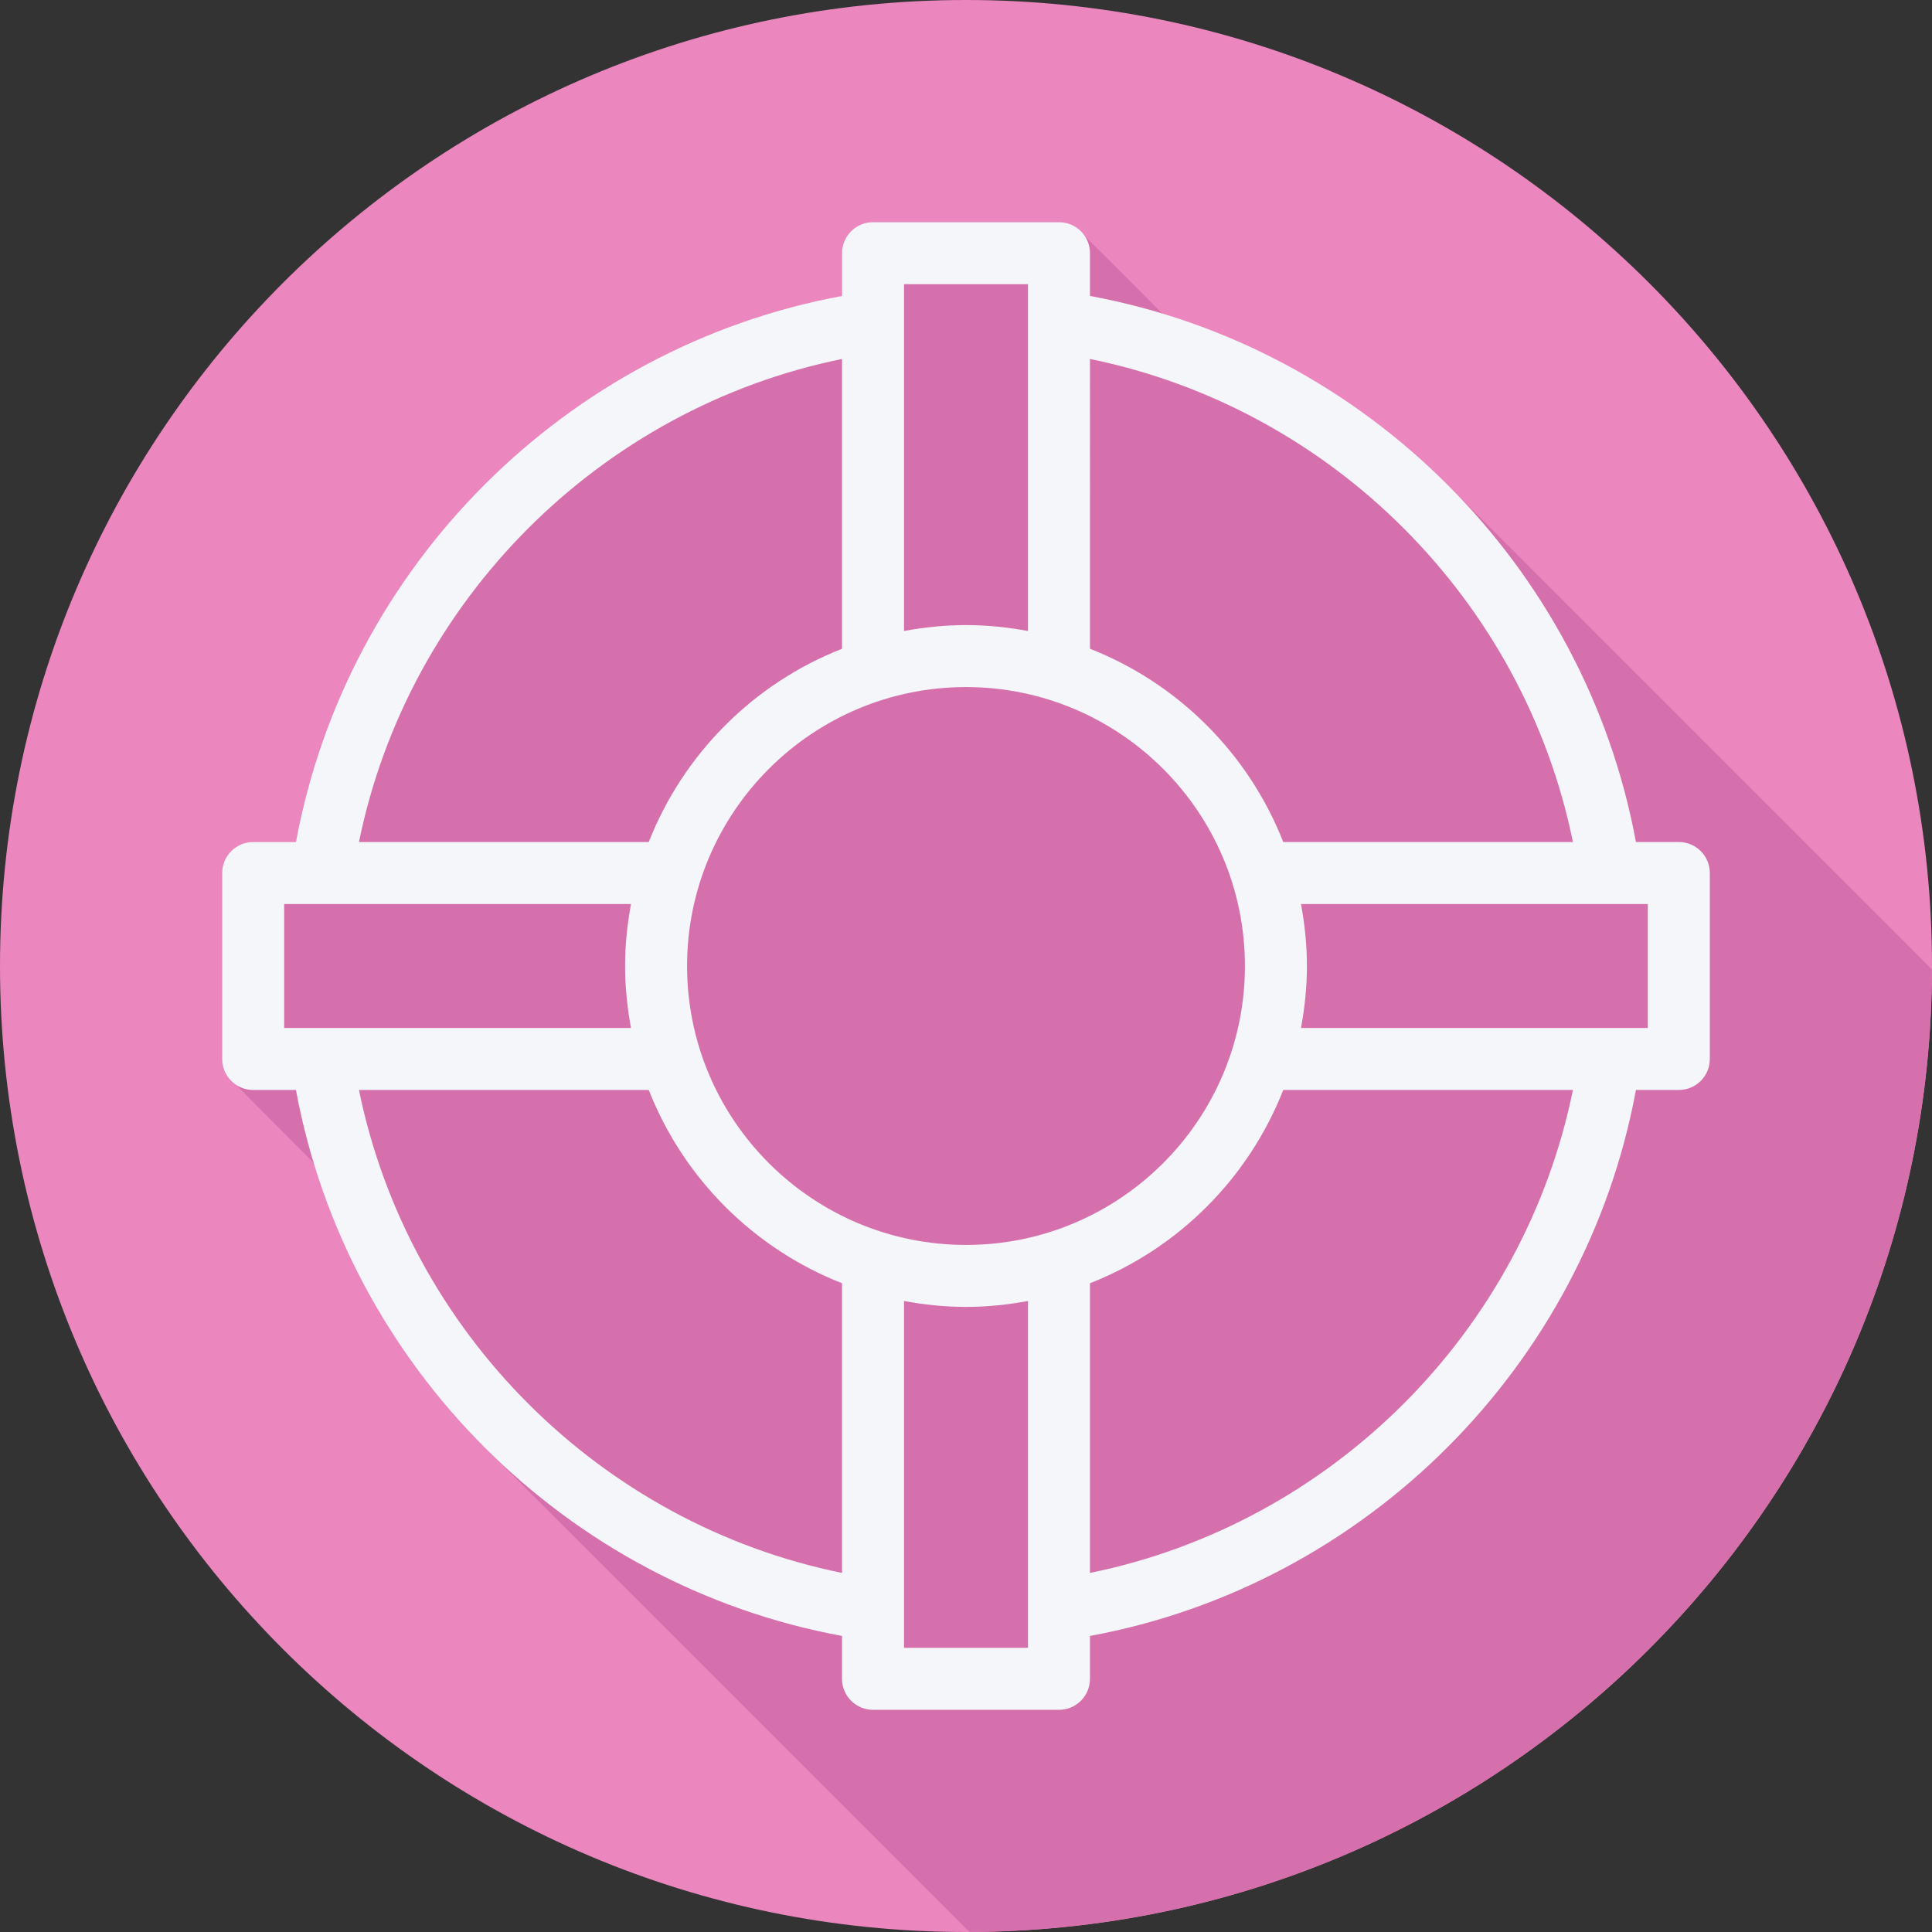
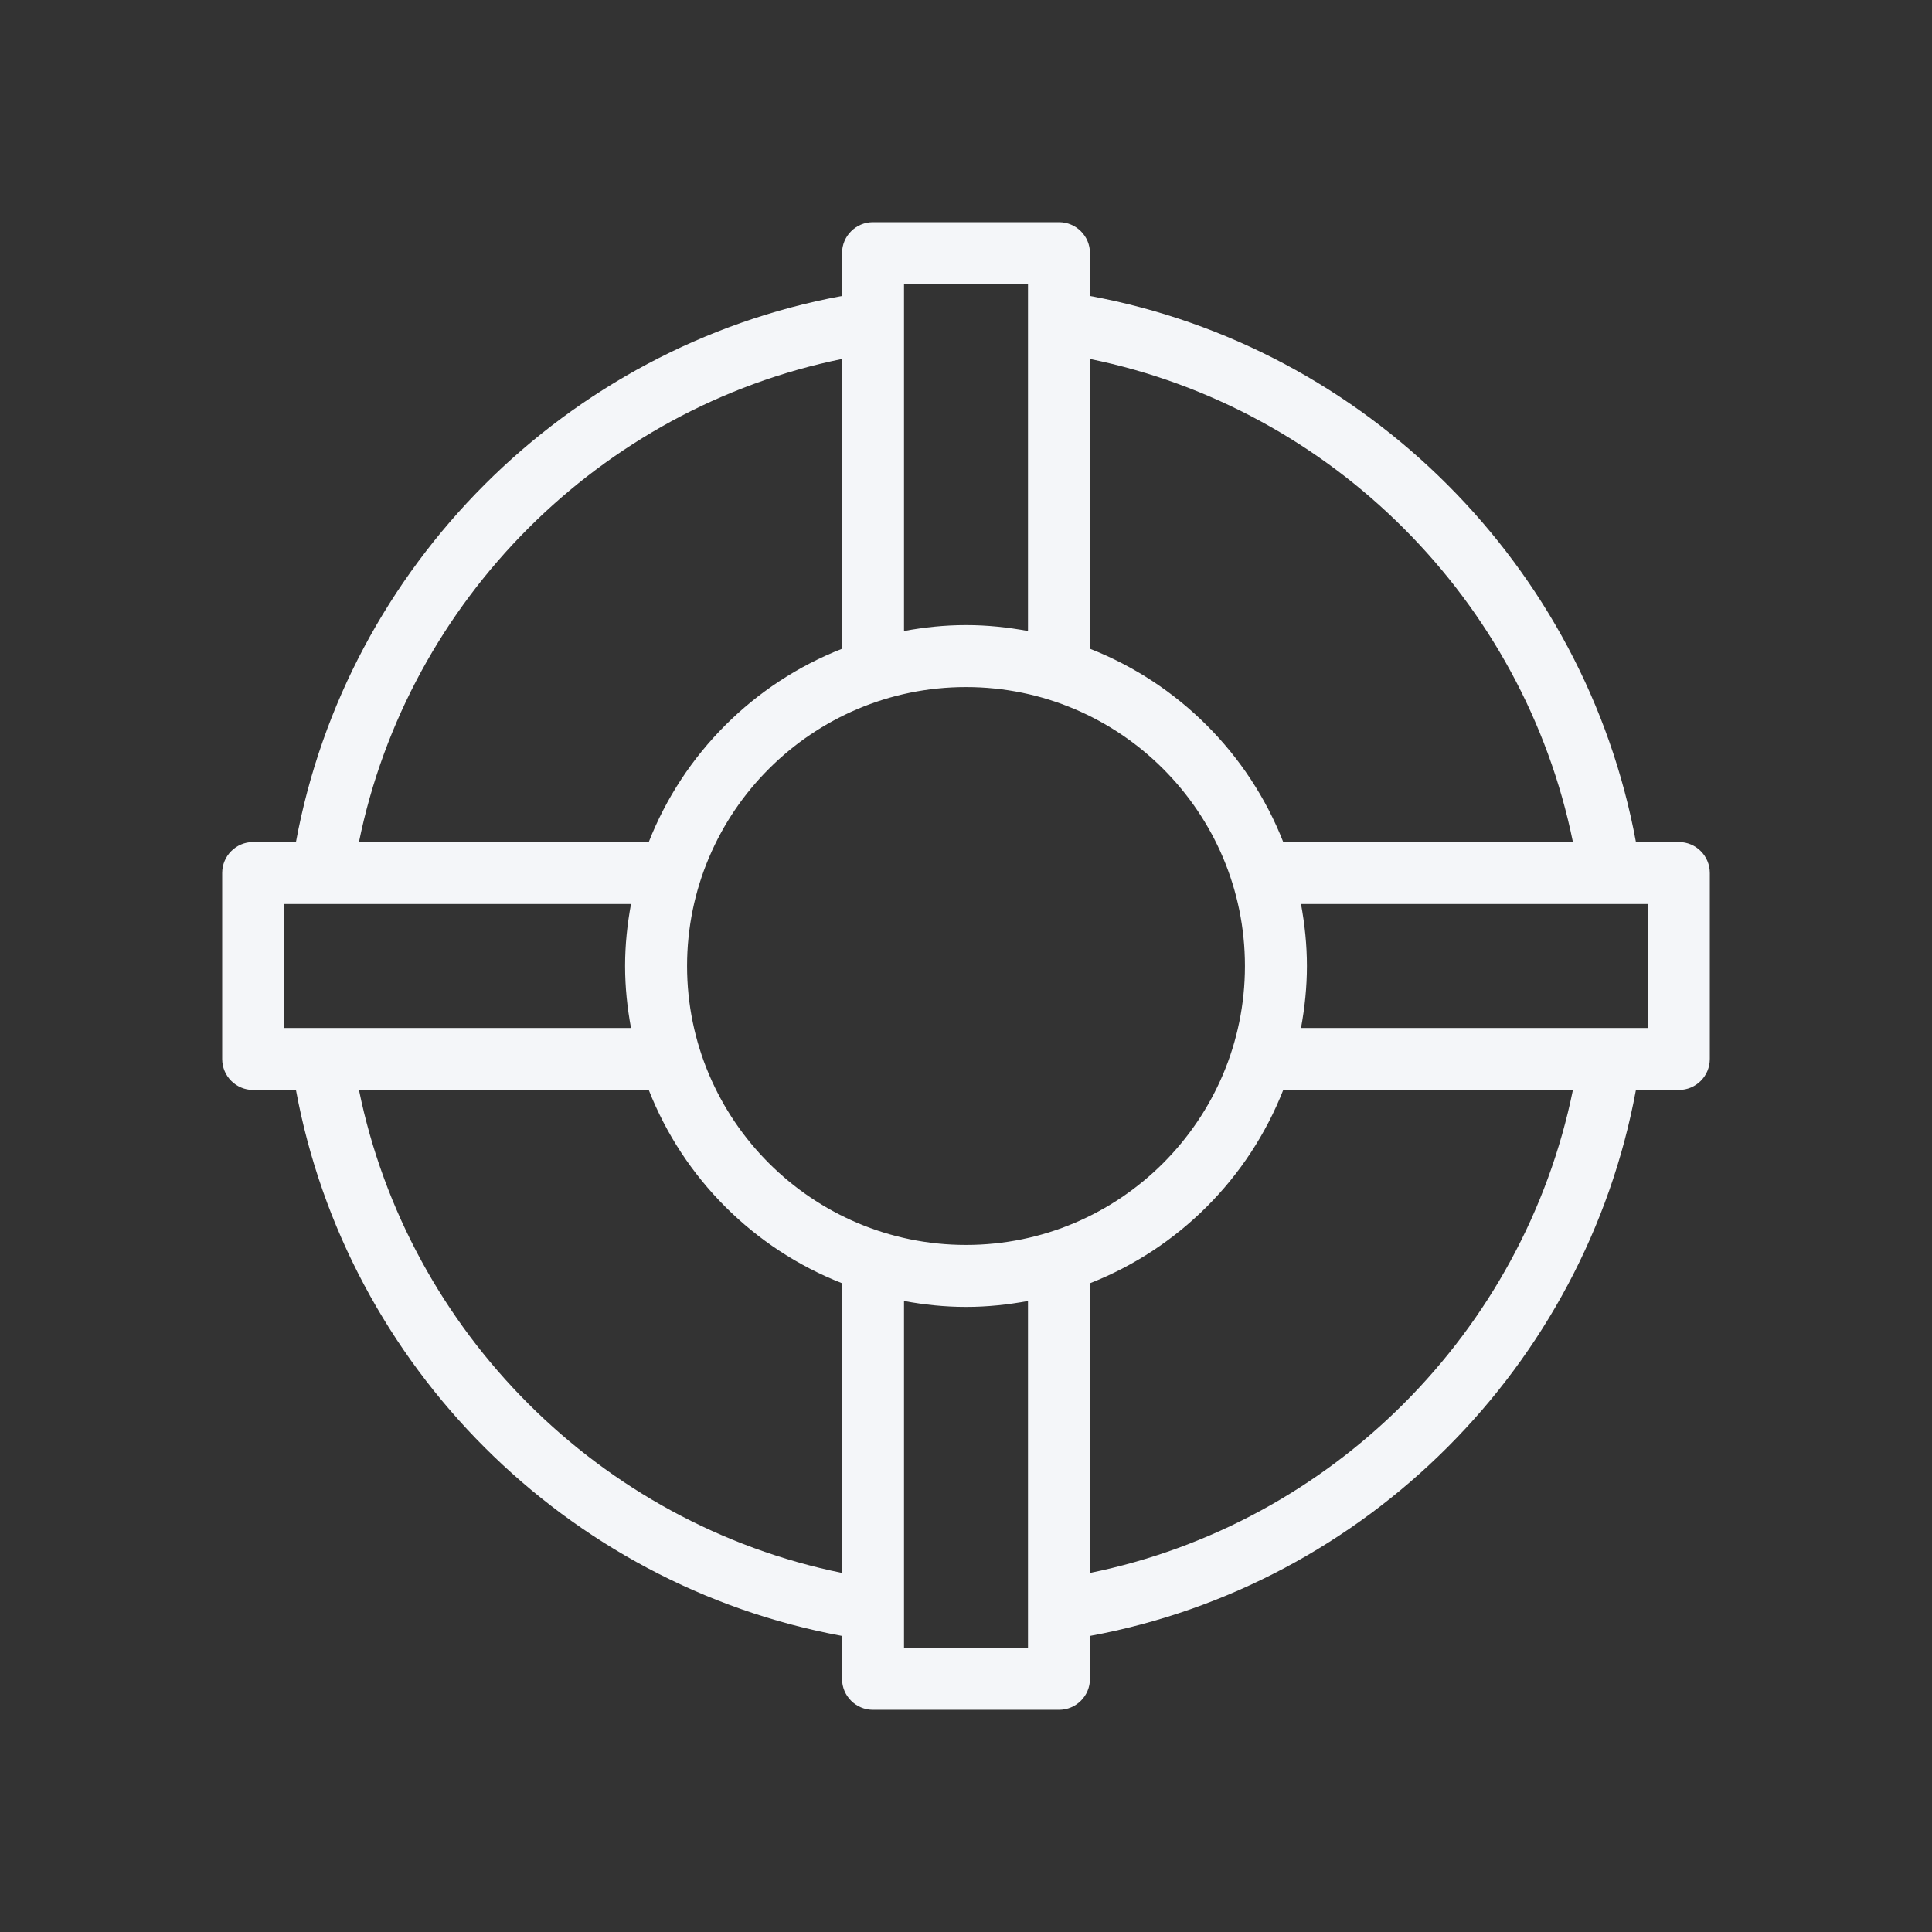
<svg xmlns="http://www.w3.org/2000/svg" height="800px" width="800px" version="1.1" id="Layer_1" viewBox="0 0 512 512" xml:space="preserve">
  <rect x="0" y="0" width="512" height="512" fill="#333333" stroke="none" />
-   <path style="fill:#EB86BF;" d="M0,256.006C0,397.402,114.606,512.004,255.996,512C397.394,512.004,512,397.402,512,256.006  C512.009,114.61,397.394,0,255.996,0C114.606,0,0,114.614,0,256.006z" />
-   <path style="fill:#D670AD;" d="M511.978,256.893c-0.447-0.451-127.194-127.201-127.692-127.693  c-20.861-21.107-46.883-37.031-75.926-45.878c-0.15-0.134-0.341-0.214-0.5-0.337c-0.436-0.569-18.757-18.89-19.326-19.326  c-0.436-0.567-0.918-1.05-1.486-1.486c-1.501-1.953-3.751-3.294-6.409-3.294h-49.28c-4.54,0-8.213,3.674-8.213,8.213V78.43  C149.998,91.936,91.936,149.998,78.43,223.147H67.093c-4.54,0-8.213,3.674-8.213,8.213v49.28c0,2.656,1.339,4.907,3.292,6.406  c0.436,0.567,21.014,21.161,21.148,21.311c8.846,29.051,24.773,55.077,45.881,75.939c0.492,0.497,125.851,125.856,126.35,126.35  c0.442,0.447,0.885,0.89,1.332,1.332C397.573,511.503,511.499,397.581,511.978,256.893z" />
  <path style="fill:#F4F6F9;" d="M444.907,223.147h-11.367c-13.491-73.141-71.538-131.203-144.686-144.716V67.093  c0-4.54-3.674-8.213-8.213-8.213h-49.28c-4.54,0-8.213,3.674-8.213,8.213V78.43C149.998,91.936,91.936,149.998,78.43,223.147H67.093  c-4.54,0-8.213,3.674-8.213,8.213v49.28c0,4.54,3.674,8.213,8.213,8.213h11.338c13.511,73.162,71.574,131.211,144.716,144.687  v11.366c0,4.54,3.674,8.213,8.213,8.213h49.28c4.54,0,8.213-3.674,8.213-8.213V433.54c73.14-13.477,131.188-71.532,144.686-144.687  h11.367c4.54,0,8.213-3.674,8.213-8.213v-49.28C453.12,226.82,449.446,223.147,444.907,223.147z M416.842,223.147h-76.77  c-9.18-23.404-27.814-42.039-51.218-51.218V95.13C352.961,108.207,403.785,159.038,416.842,223.147z M256,329.92  c-40.762,0-73.92-33.158-73.92-73.92s33.158-73.92,73.92-73.92s73.92,33.158,73.92,73.92S296.762,329.92,256,329.92z   M272.427,75.307v91.916c-5.335-0.986-10.811-1.569-16.427-1.569c-5.616,0-11.091,0.585-16.427,1.569V75.307H272.427z   M223.147,95.129v76.8c-23.404,9.18-42.039,27.814-51.218,51.218h-76.8C108.199,159.037,159.037,108.199,223.147,95.129z   M75.307,239.573h91.916c-0.986,5.335-1.569,10.811-1.569,16.427c0,5.616,0.585,11.091,1.569,16.427H75.307V239.573z M95.13,288.853  h76.799c9.18,23.404,27.814,42.039,51.218,51.218v76.772C159.037,403.799,108.206,352.976,95.13,288.853z M239.573,436.693v-91.916  c5.335,0.986,10.811,1.569,16.427,1.569c5.616,0,11.091-0.585,16.427-1.569v91.916H239.573z M288.853,416.843v-76.771  c23.404-9.18,42.039-27.814,51.218-51.218h76.769C403.778,352.969,352.956,403.792,288.853,416.843z M436.693,272.427h-91.916  c0.986-5.335,1.569-10.811,1.569-16.427c0-5.616-0.585-11.091-1.569-16.427h91.916V272.427z" />
</svg>